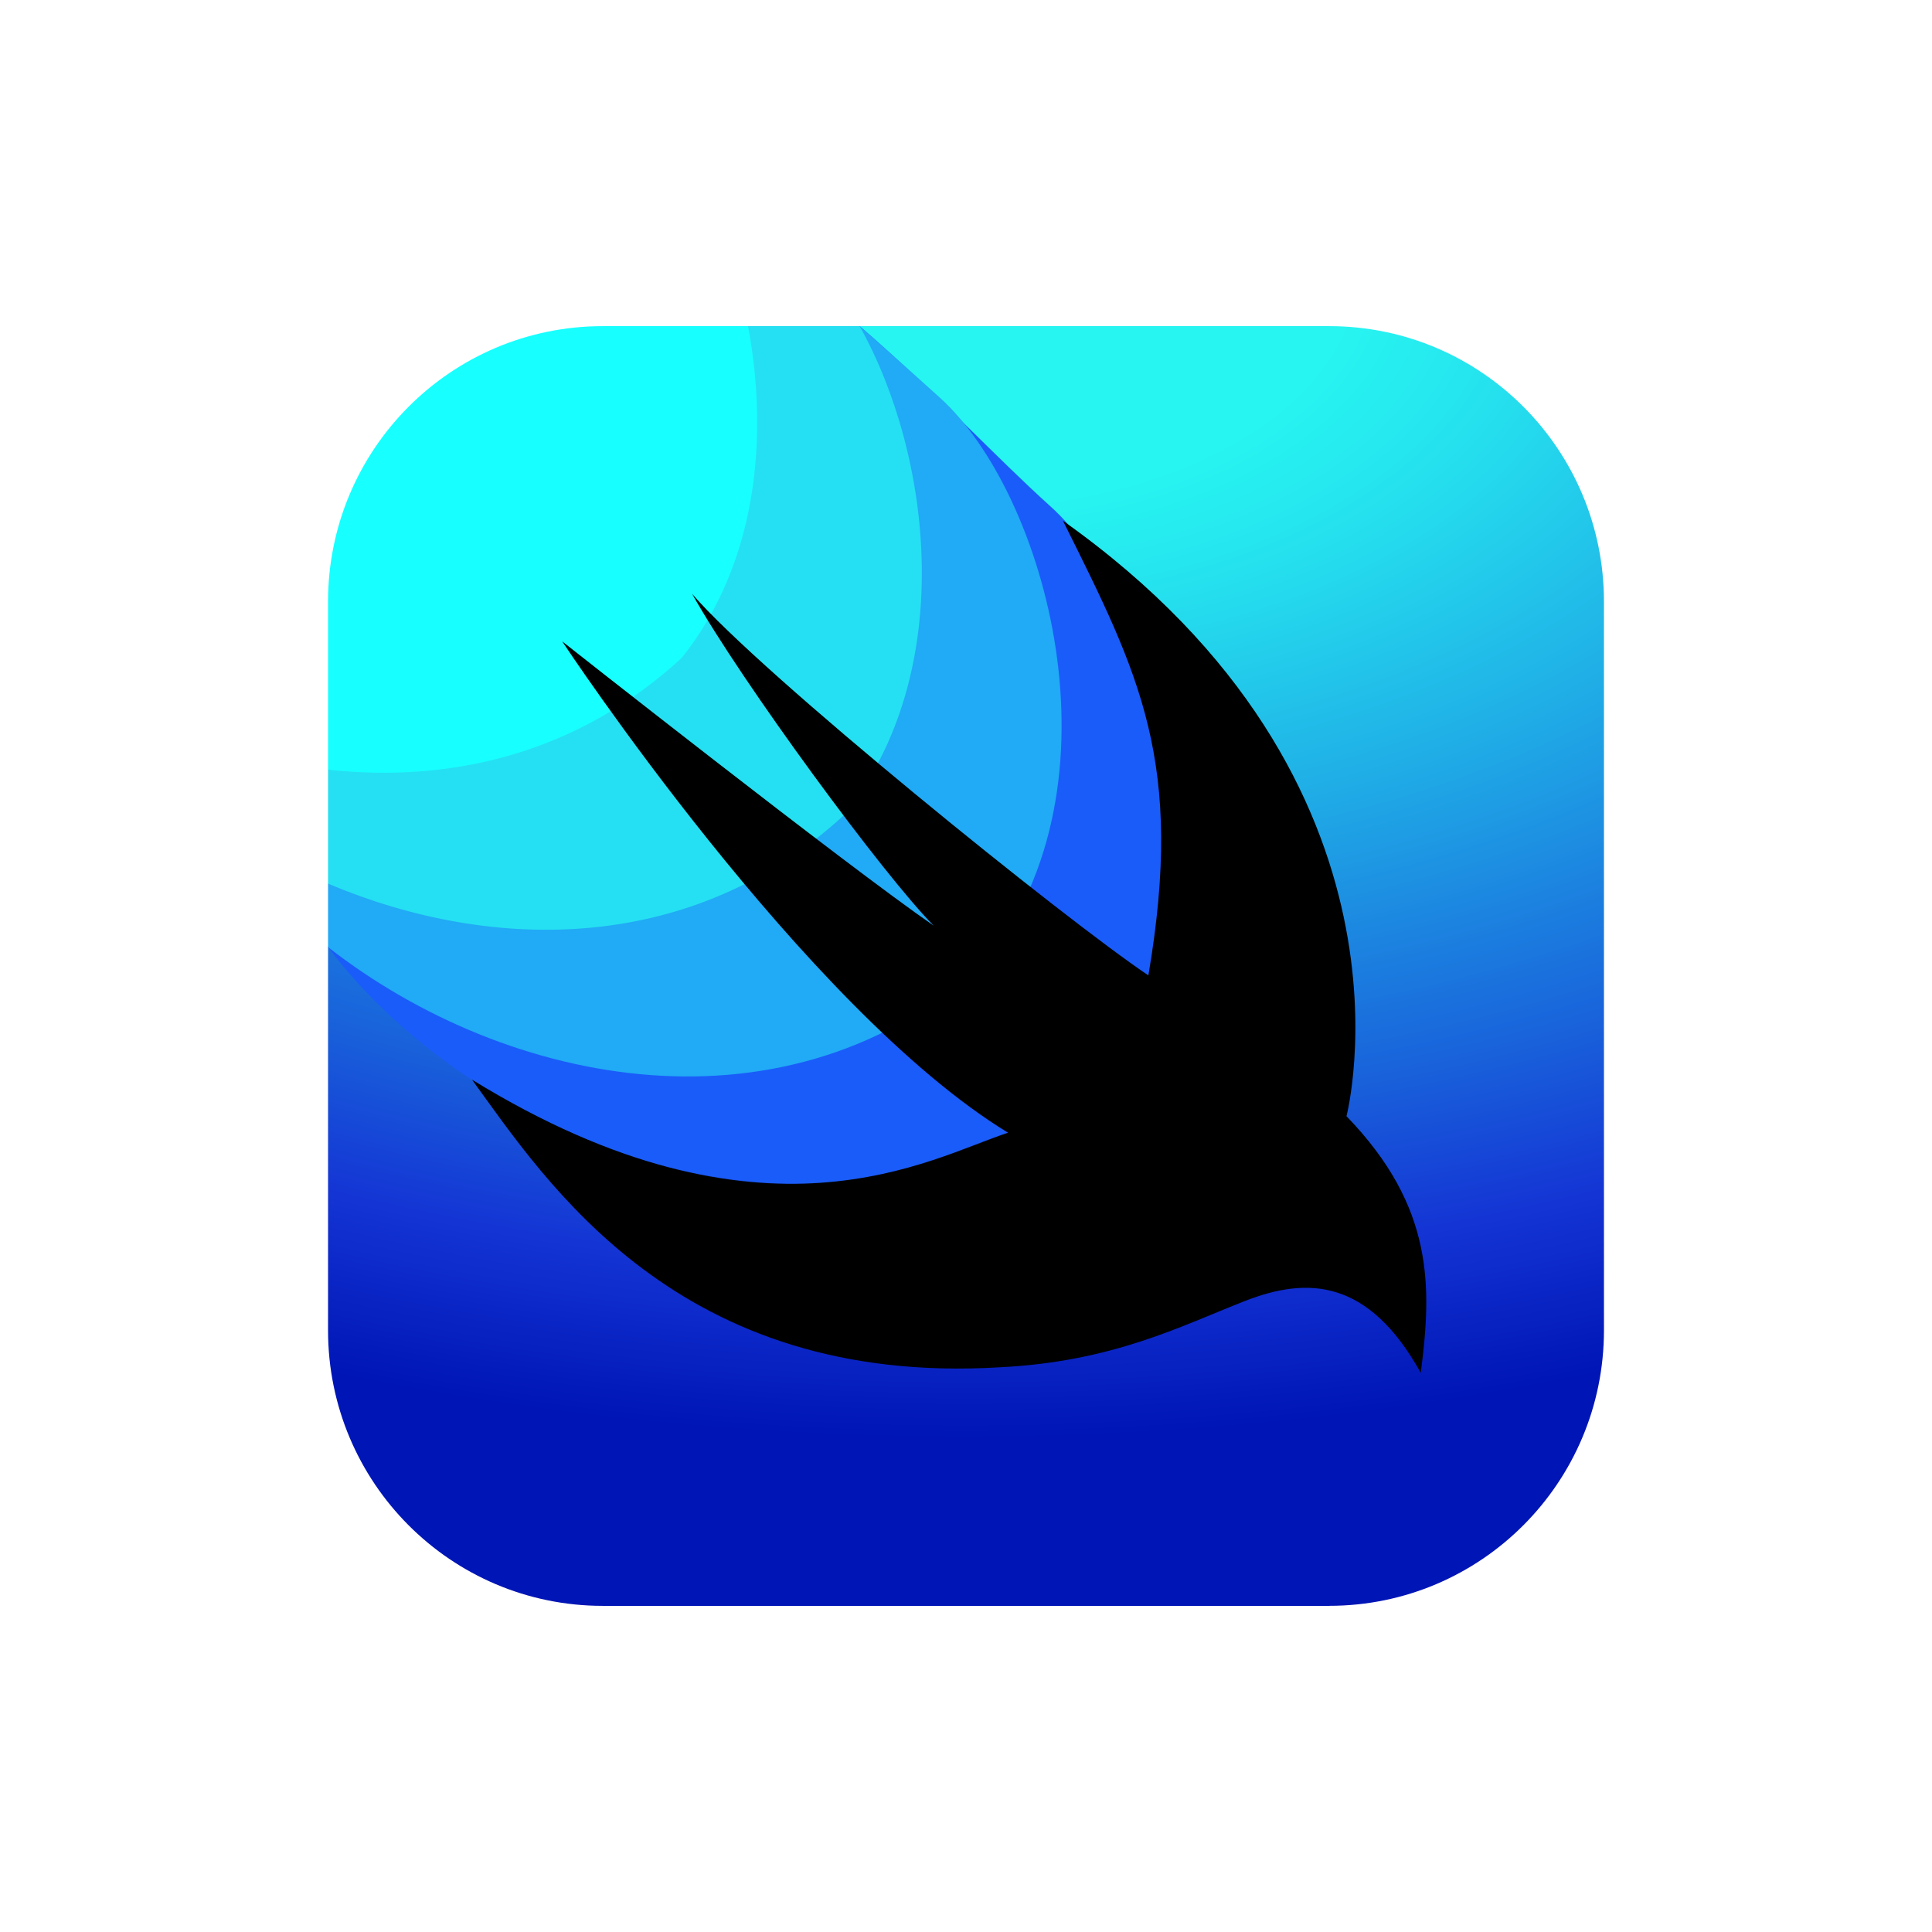
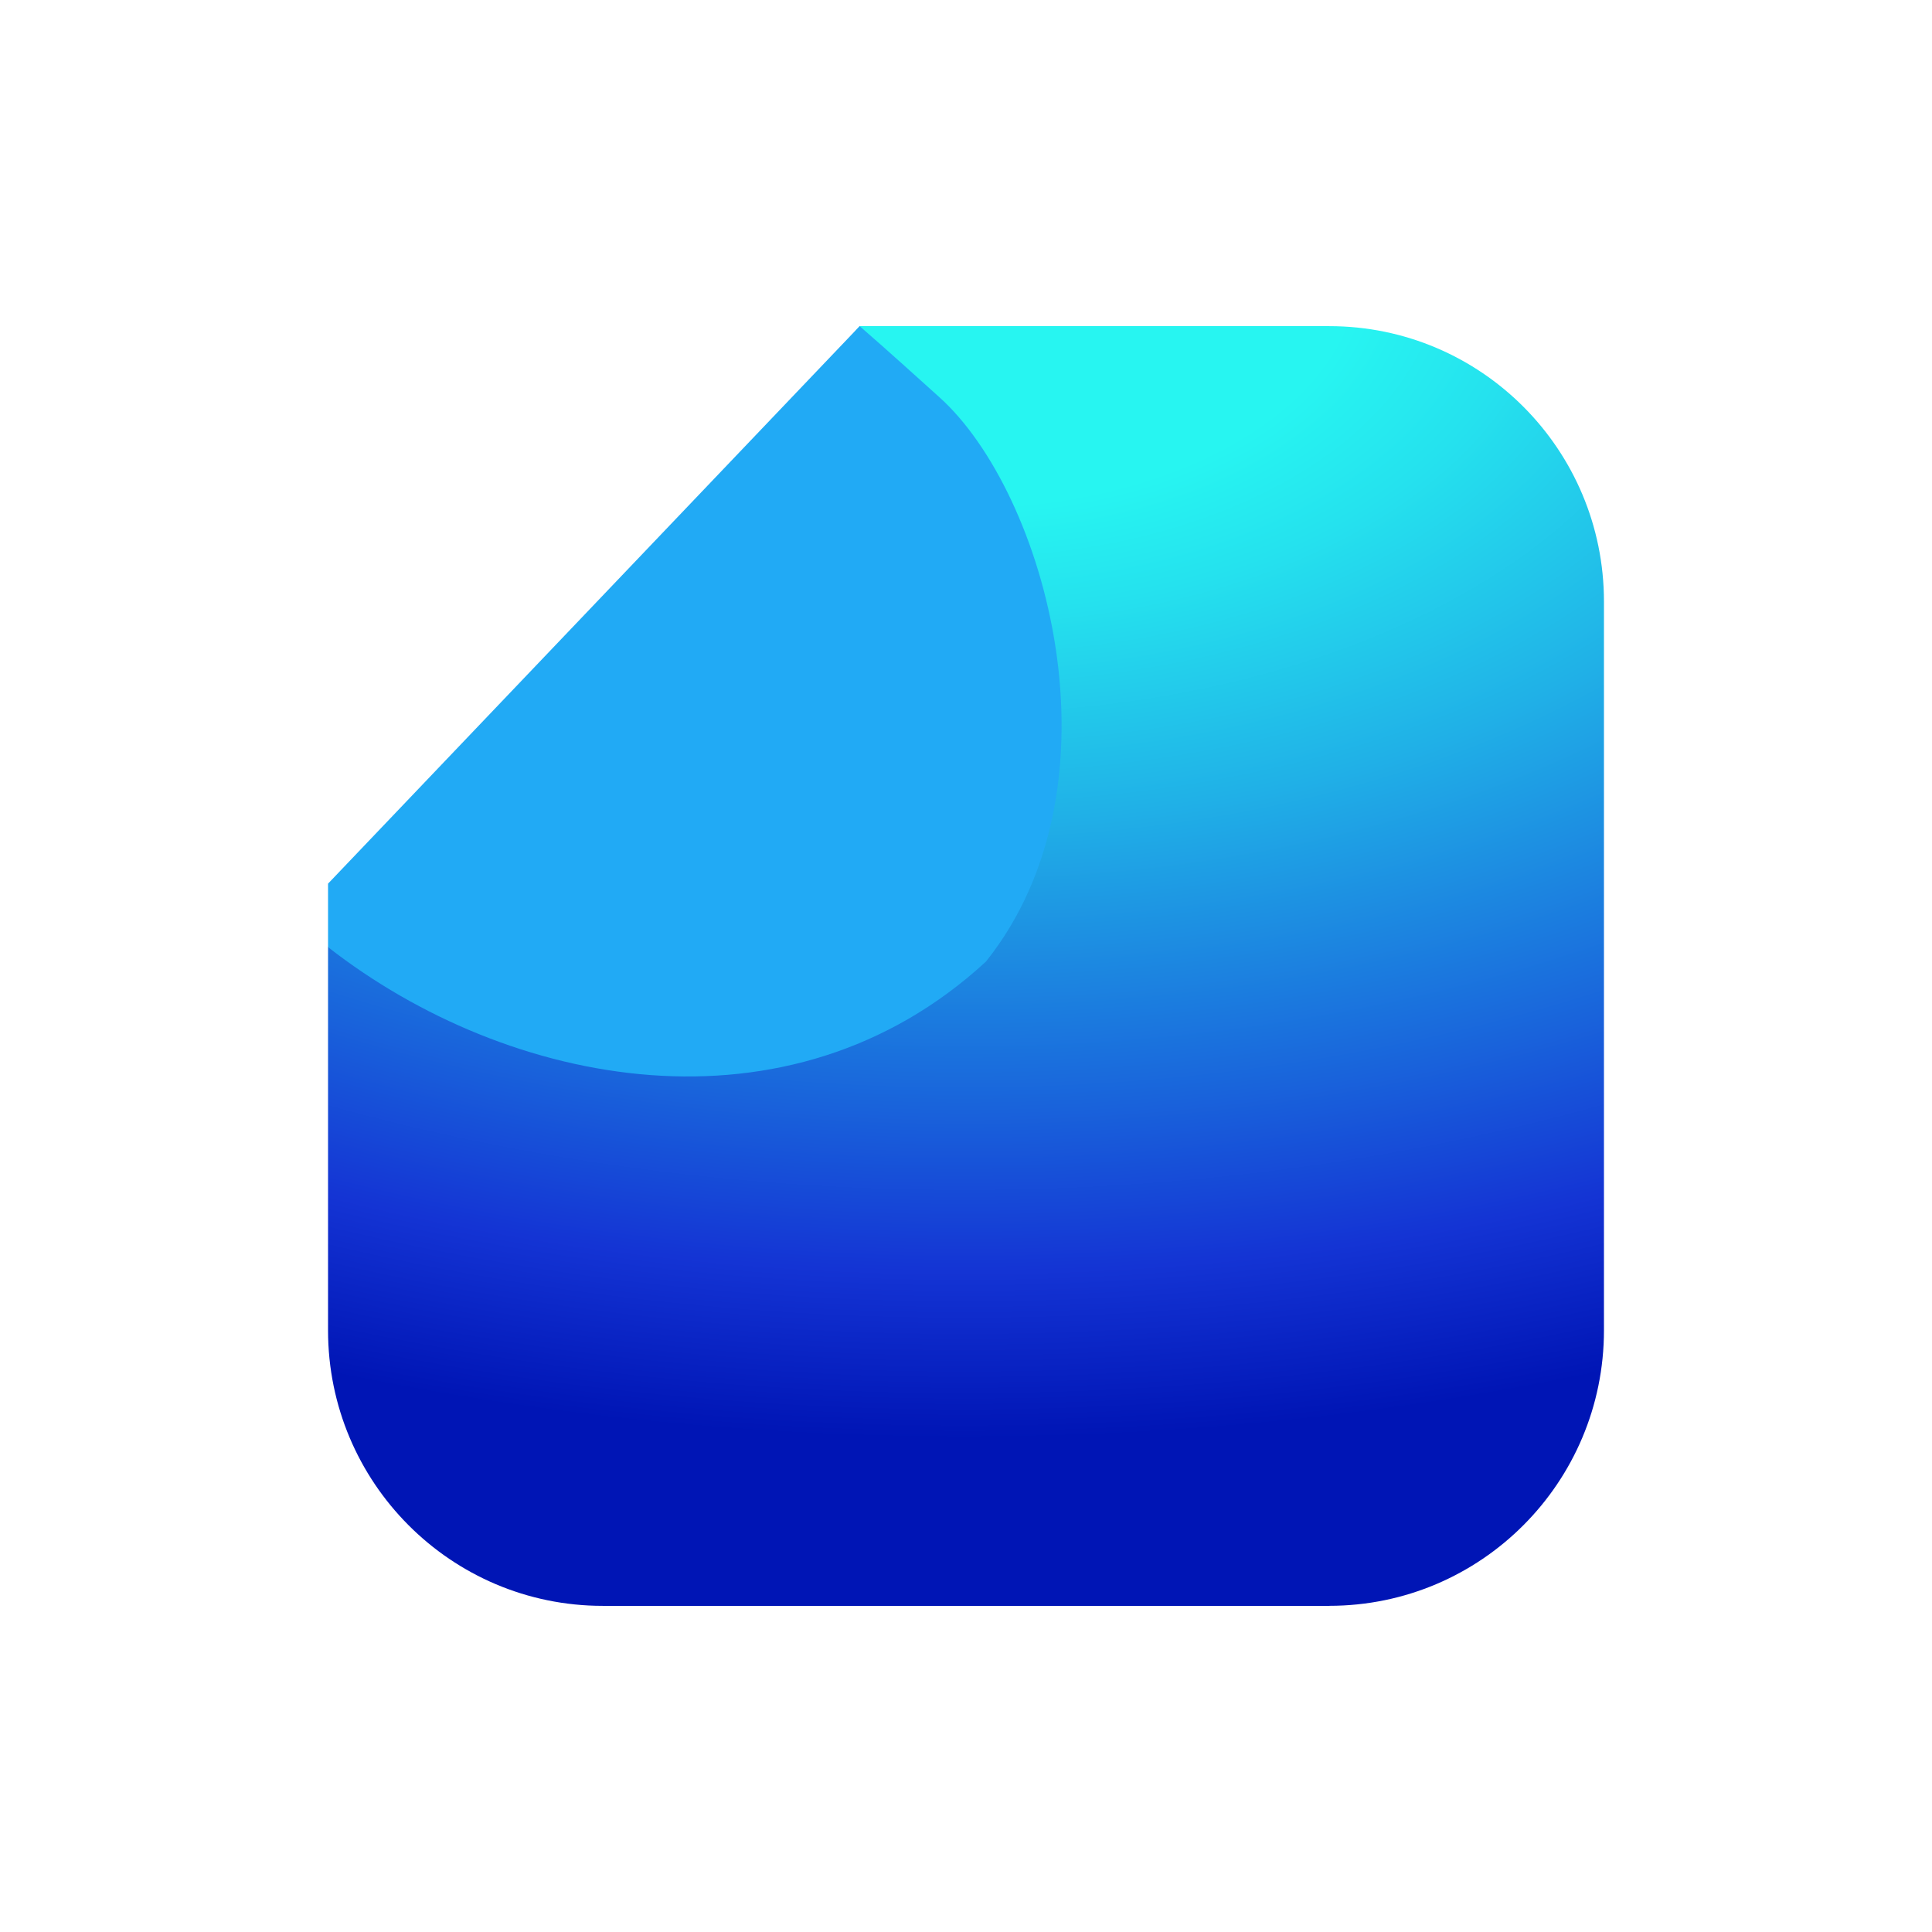
<svg xmlns="http://www.w3.org/2000/svg" xmlns:ns1="http://sodipodi.sourceforge.net/DTD/sodipodi-0.dtd" xmlns:ns2="http://www.inkscape.org/namespaces/inkscape" viewBox="0 0 48 48" width="48" height="48" version="1.1" id="svg55" ns1:docname="swiftui.svg">
  <defs id="defs59" />
  <ns1:namedview id="namedview57" pagecolor="#ffffff" bordercolor="#000000" borderopacity="0.25" ns2:showpageshadow="2" ns2:pageopacity="0.0" ns2:pagecheckerboard="0" ns2:deskcolor="#d1d1d1" showgrid="false" />
  <radialGradient id="LYQUbLCUr5f7yOz~opfH_a" cx="23.941" cy="4.412" r="54.398" gradientTransform="matrix(0.881,0,0,0.534,2.867,4.345)" gradientUnits="userSpaceOnUse">
    <stop offset=".202" stop-color="#27f5f1" id="stop30" />
    <stop offset=".29" stop-color="#25e2ee" id="stop32" />
    <stop offset=".468" stop-color="#20b1e7" id="stop34" />
    <stop offset=".717" stop-color="#1963db" id="stop36" />
    <stop offset=".857" stop-color="#1434d4" id="stop38" />
    <stop offset="1" stop-color="#0015b5" id="stop40" />
  </radialGradient>
  <path fill="url(#LYQUbLCUr5f7yOz~opfH_a)" d="M 33.025,39.897 H 14.975 c -3.77,0 -6.825,-3.065 -6.825,-6.845 V 23.531 L 21.358,8.103 h 11.666 c 3.771,0 6.826,3.065 6.826,6.845 v 18.102 c 0,3.782 -3.056,6.846 -6.825,6.846 z" id="path43" style="fill:url(#LYQUbLCUr5f7yOz~opfH_a);stroke-width:0.882" />
-   <path fill="#1a5cf9" d="M 21.358,8.103 8.15,23.531 C 11.958,28.61 21.194,32.168 27.247,26.594 30.77,22.178 28.734,14.947 26.091,12.574 24.764,11.381 23.176,9.666 21.358,8.103 Z" id="path45" style="stroke-width:0.882" />
  <path fill="#21aaf5" d="M 21.358,8.103 8.15,21.954 v 1.577 C 12.622,27.022 19.602,28.397 24.496,23.89 28.018,19.474 25.982,12.243 23.34,9.87 22.779,9.366 22.105,8.752 21.358,8.103 Z" id="path47" style="stroke-width:0.882" />
-   <path fill="#25e0f2" d="M 8.15,19.122 V 21.954 C 12.276,23.698 17.233,23.69 20.974,20.247 23.812,16.687 23.148,11.302 21.358,8.103 h -2.774 z" id="path49" style="stroke-width:0.882" />
-   <path fill="#18ffff" d="m 14.975,8.103 c -3.77,0 -6.825,3.065 -6.825,6.845 v 4.174 c 3.061,0.337 6.212,-0.405 8.787,-2.777 1.866,-2.339 2.166,-5.465 1.648,-8.242 z" id="path51" style="stroke-width:0.882" />
-   <path d="m 13.969,15.937 c 0,0 6.017,9.12 11.076,12.205 -1.914,0.617 -6.071,3.14 -13.318,-1.318 1.846,2.537 5.113,7.626 13.112,7.146 2.803,-0.137 4.512,-1.029 6.085,-1.645 1.573,-0.616 3.077,-0.548 4.375,1.783 0.274,-2.126 0.342,-4.115 -1.846,-6.377 0,0 2.163,-8.269 -7.045,-14.794 1.914,3.84 3.023,6.005 2.123,11.296 -2.051,-1.372 -9.625,-7.489 -11.335,-9.478 1.231,2.195 4.772,7.009 6.002,8.243 -2.187,-1.508 -9.23,-7.063 -9.23,-7.063 z" id="path53" style="stroke-width:0.882" />
</svg>